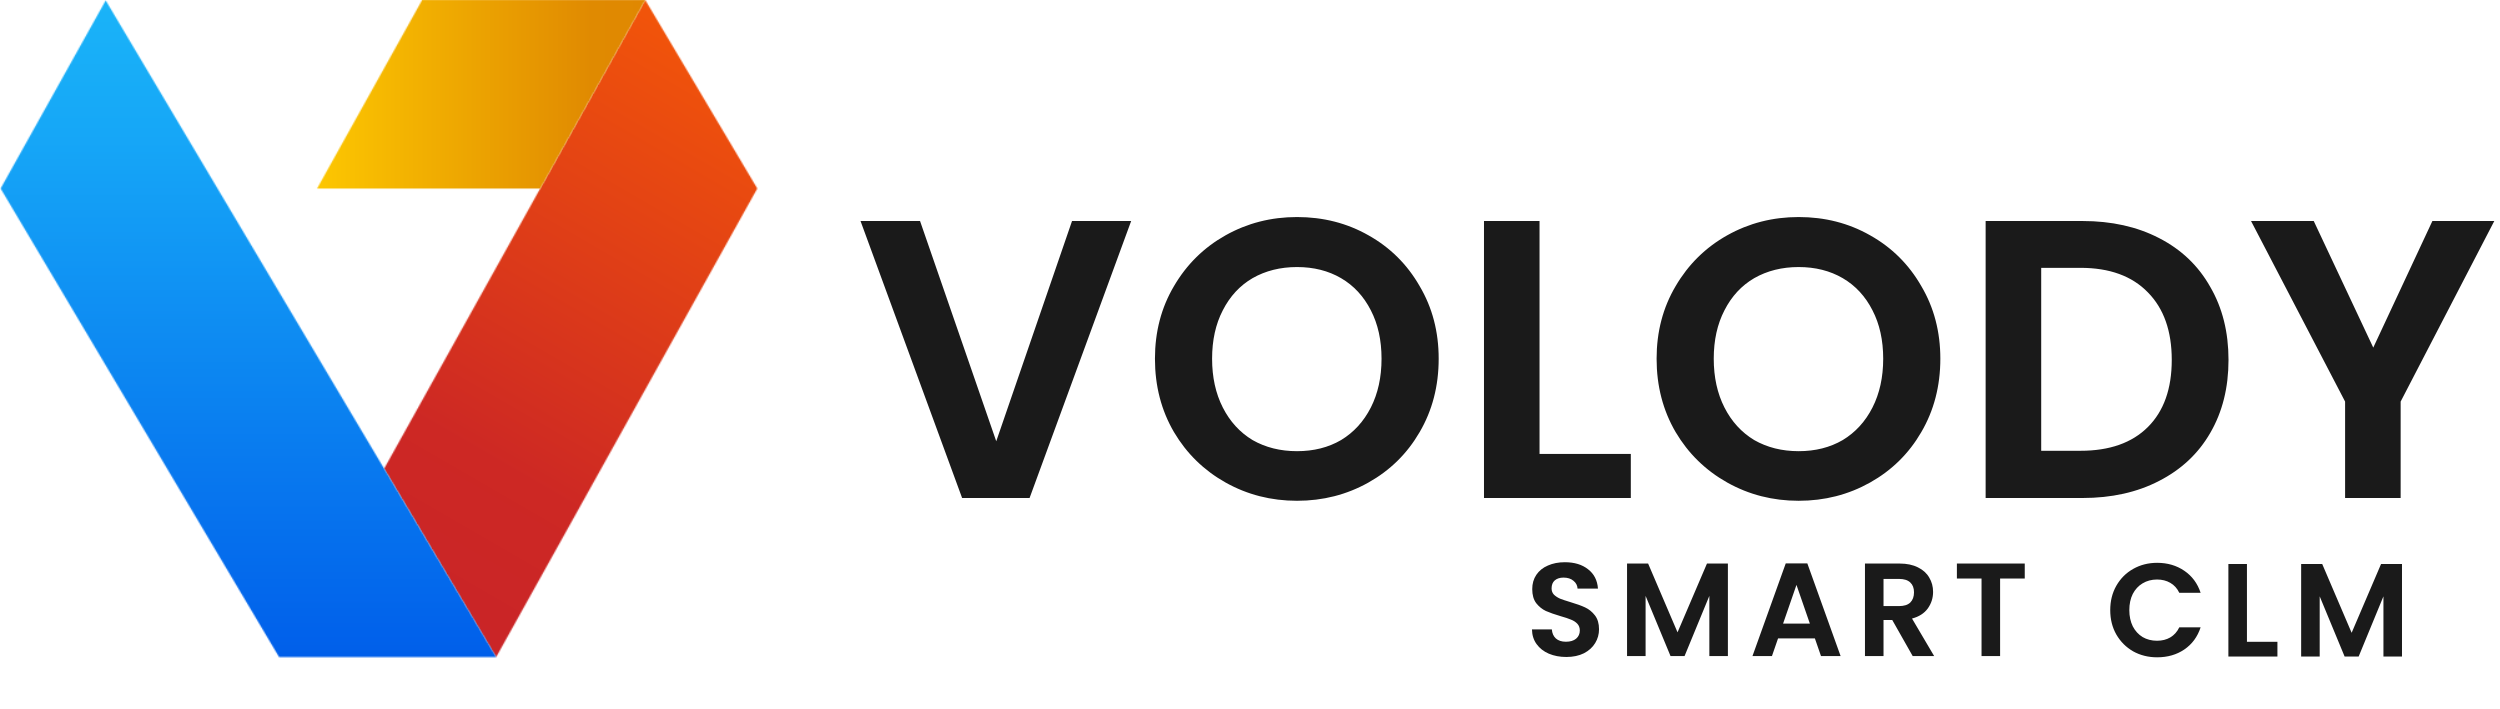
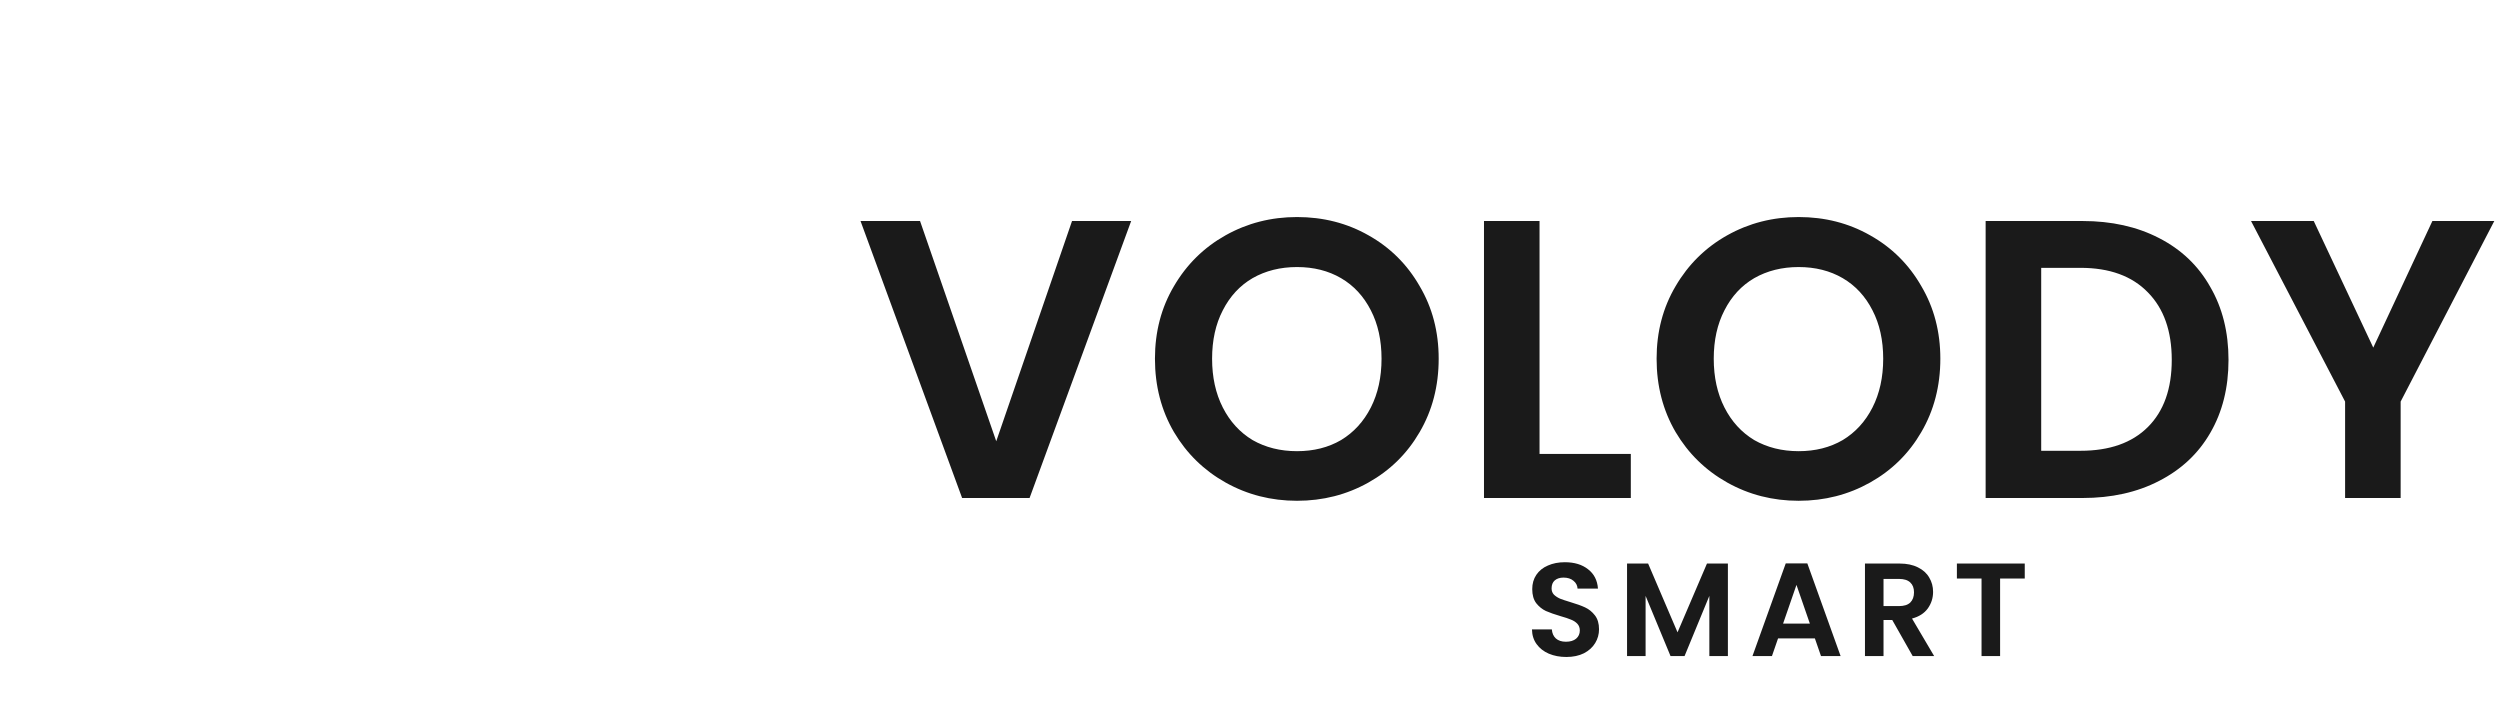
<svg xmlns="http://www.w3.org/2000/svg" width="2003" height="568" viewBox="0 0 2003 568" fill="none">
  <path d="M906.289 177.076L824.895 399H770.845L689.451 177.076H737.143L798.188 353.534L858.915 177.076H906.289ZM1039.17 401.226C1018.4 401.226 999.32 396.35 981.939 386.6C964.558 376.85 950.781 363.39 940.606 346.221C930.432 328.841 925.345 309.234 925.345 287.402C925.345 265.782 930.432 246.387 940.606 229.218C950.781 211.837 964.558 198.272 981.939 188.522C999.32 178.771 1018.4 173.896 1039.17 173.896C1060.15 173.896 1079.23 178.771 1096.4 188.522C1113.78 198.272 1127.45 211.837 1137.41 229.218C1147.59 246.387 1152.67 265.782 1152.67 287.402C1152.67 309.234 1147.59 328.841 1137.41 346.221C1127.45 363.39 1113.78 376.85 1096.4 386.6C1079.02 396.35 1059.94 401.226 1039.17 401.226ZM1039.17 361.483C1052.52 361.483 1064.29 358.515 1074.46 352.58C1084.63 346.433 1092.58 337.743 1098.31 326.509C1104.03 315.275 1106.89 302.239 1106.89 287.402C1106.89 272.565 1104.03 259.635 1098.31 248.613C1092.58 237.379 1084.63 228.794 1074.46 222.859C1064.29 216.925 1052.52 213.957 1039.17 213.957C1025.82 213.957 1013.95 216.925 1003.56 222.859C993.385 228.794 985.436 237.379 979.714 248.613C973.991 259.635 971.129 272.565 971.129 287.402C971.129 302.239 973.991 315.275 979.714 326.509C985.436 337.743 993.385 346.433 1003.56 352.58C1013.95 358.515 1025.82 361.483 1039.17 361.483ZM1233.48 363.708H1306.61V399H1188.97V177.076H1233.48V363.708ZM1441.09 401.226C1420.32 401.226 1401.24 396.35 1383.86 386.6C1366.48 376.85 1352.71 363.39 1342.53 346.221C1332.36 328.841 1327.27 309.234 1327.27 287.402C1327.27 265.782 1332.36 246.387 1342.53 229.218C1352.71 211.837 1366.48 198.272 1383.86 188.522C1401.24 178.771 1420.32 173.896 1441.09 173.896C1462.08 173.896 1481.15 178.771 1498.32 188.522C1515.7 198.272 1529.38 211.837 1539.34 229.218C1549.51 246.387 1554.6 265.782 1554.6 287.402C1554.6 309.234 1549.51 328.841 1539.34 346.221C1529.38 363.39 1515.7 376.85 1498.32 386.6C1480.94 396.35 1461.87 401.226 1441.09 401.226ZM1441.09 361.483C1454.45 361.483 1466.21 358.515 1476.39 352.58C1486.56 346.433 1494.51 337.743 1500.23 326.509C1505.95 315.275 1508.82 302.239 1508.82 287.402C1508.82 272.565 1505.95 259.635 1500.23 248.613C1494.51 237.379 1486.56 228.794 1476.39 222.859C1466.21 216.925 1454.45 213.957 1441.09 213.957C1427.74 213.957 1415.87 216.925 1405.48 222.859C1395.31 228.794 1387.36 237.379 1381.64 248.613C1375.92 259.635 1373.05 272.565 1373.05 287.402C1373.05 302.239 1375.92 315.275 1381.64 326.509C1387.36 337.743 1395.31 346.433 1405.48 352.58C1415.87 358.515 1427.74 361.483 1441.09 361.483ZM1668.47 177.076C1691.79 177.076 1712.24 181.633 1729.84 190.747C1747.64 199.862 1761.31 212.897 1770.85 229.854C1780.6 246.599 1785.48 266.1 1785.48 288.356C1785.48 310.612 1780.6 330.112 1770.85 346.857C1761.31 363.39 1747.64 376.214 1729.84 385.328C1712.24 394.443 1691.79 399 1668.47 399H1590.89V177.076H1668.47ZM1666.88 361.165C1690.2 361.165 1708.22 354.806 1720.93 342.088C1733.65 329.37 1740.01 311.46 1740.01 288.356C1740.01 265.252 1733.65 247.235 1720.93 234.305C1708.22 221.164 1690.2 214.593 1666.88 214.593H1635.41V361.165H1666.88ZM1998.43 177.076L1923.4 321.74V399H1878.89V321.74L1803.53 177.076H1853.77L1901.46 278.5L1948.83 177.076H1998.43Z" fill="#1A1A1A" />
  <path d="M1254.92 526.372C1249.75 526.372 1245.08 525.487 1240.9 523.718C1236.79 521.948 1233.54 519.4 1231.13 516.072C1228.72 512.745 1227.49 508.817 1227.42 504.286H1243.34C1243.56 507.33 1244.62 509.737 1246.53 511.507C1248.51 513.276 1251.2 514.161 1254.6 514.161C1258.07 514.161 1260.79 513.347 1262.77 511.719C1264.76 510.02 1265.75 507.826 1265.75 505.136C1265.75 502.941 1265.07 501.136 1263.73 499.72C1262.38 498.305 1260.69 497.207 1258.63 496.429C1256.65 495.579 1253.89 494.659 1250.35 493.668C1245.54 492.252 1241.61 490.872 1238.56 489.527C1235.59 488.111 1233.01 486.023 1230.81 483.262C1228.69 480.43 1227.63 476.679 1227.63 472.007C1227.63 467.618 1228.72 463.795 1230.92 460.539C1233.11 457.283 1236.19 454.805 1240.16 453.106C1244.12 451.336 1248.65 450.452 1253.75 450.452C1261.39 450.452 1267.59 452.327 1272.33 456.079C1277.14 459.76 1279.8 464.928 1280.29 471.582H1263.94C1263.8 469.034 1262.7 466.945 1260.65 465.317C1258.67 463.618 1256.01 462.769 1252.69 462.769C1249.78 462.769 1247.45 463.512 1245.68 464.999C1243.98 466.485 1243.13 468.644 1243.13 471.476C1243.13 473.458 1243.77 475.121 1245.04 476.466C1246.39 477.741 1248.01 478.802 1249.93 479.652C1251.91 480.43 1254.67 481.351 1258.21 482.413C1263.02 483.828 1266.95 485.244 1269.99 486.66C1273.04 488.076 1275.66 490.199 1277.85 493.031C1280.05 495.862 1281.14 499.579 1281.14 504.18C1281.14 508.144 1280.12 511.825 1278.06 515.223C1276.01 518.621 1273 521.346 1269.04 523.399C1265.07 525.381 1260.37 526.372 1254.92 526.372ZM1384.39 451.513V525.629H1369.53V477.422L1349.67 525.629H1338.42L1318.45 477.422V525.629H1303.59V451.513H1320.47L1344.04 506.622L1367.62 451.513H1384.39ZM1454.09 511.507H1424.57L1419.69 525.629H1404.08L1430.73 451.407H1448.04L1474.69 525.629H1458.98L1454.09 511.507ZM1450.06 499.614L1439.33 468.609L1428.61 499.614H1450.06ZM1532.44 525.629L1516.08 496.747H1509.08V525.629H1494.21V451.513H1522.03C1527.76 451.513 1532.65 452.54 1536.68 454.593C1540.72 456.575 1543.73 459.3 1545.71 462.769C1547.76 466.167 1548.79 469.989 1548.79 474.236C1548.79 479.121 1547.37 483.545 1544.54 487.509C1541.71 491.403 1537.5 494.093 1531.91 495.579L1549.64 525.629H1532.44ZM1509.08 485.598H1521.5C1525.53 485.598 1528.54 484.642 1530.53 482.731C1532.51 480.749 1533.5 478.024 1533.5 474.555C1533.5 471.157 1532.51 468.538 1530.53 466.698C1528.54 464.786 1525.53 463.831 1521.5 463.831H1509.08V485.598ZM1622.23 451.513V463.512H1602.48V525.629H1587.61V463.512H1567.86V451.513H1622.23Z" fill="#1A1A1A" />
-   <path d="M1690.72 488.837C1690.72 481.546 1692.34 475.034 1695.6 469.3C1698.93 463.495 1703.42 459 1709.09 455.815C1714.82 452.559 1721.23 450.931 1728.3 450.931C1736.59 450.931 1743.84 453.054 1750.07 457.302C1756.3 461.549 1760.65 467.424 1763.13 474.927H1746.04C1744.34 471.388 1741.93 468.734 1738.82 466.964C1735.77 465.194 1732.23 464.309 1728.2 464.309C1723.88 464.309 1720.02 465.336 1716.62 467.389C1713.3 469.371 1710.68 472.202 1708.77 475.883C1706.93 479.564 1706.01 483.882 1706.01 488.837C1706.01 493.721 1706.93 498.039 1708.77 501.791C1710.68 505.472 1713.3 508.339 1716.62 510.392C1720.02 512.374 1723.88 513.365 1728.2 513.365C1732.23 513.365 1735.77 512.48 1738.82 510.71C1741.93 508.87 1744.34 506.18 1746.04 502.64H1763.13C1760.65 510.215 1756.3 516.125 1750.07 520.372C1743.91 524.549 1736.66 526.637 1728.3 526.637C1721.23 526.637 1714.82 525.044 1709.09 521.859C1703.42 518.603 1698.93 514.108 1695.6 508.374C1692.34 502.64 1690.72 496.128 1690.72 488.837ZM1800.25 514.214H1824.67V526H1785.38V451.886H1800.25V514.214ZM1924.48 451.886V526H1909.61V477.794L1889.76 526H1878.5L1858.54 477.794V526H1843.68V451.886H1860.56L1884.13 506.994L1907.7 451.886H1924.48Z" fill="#1A1A1A" />
  <mask id="mask0_3237_48" style="mask-type:luminance" maskUnits="userSpaceOnUse" x="307" y="0" width="300" height="527">
-     <path d="M307.787 375.445L397.527 526.461L606.743 151.036L516.99 0.001L307.787 375.445Z" fill="white" />
-   </mask>
+     </mask>
  <g mask="url(#mask0_3237_48)">
-     <path d="M611.137 -4.049H302.137V530.951H611.137V-4.049Z" fill="url(#paint0_linear_3237_48)" />
-   </g>
+     </g>
  <mask id="mask1_3237_48" style="mask-type:luminance" maskUnits="userSpaceOnUse" x="254" y="0" width="263" height="152">
-     <path d="M432.856 151.035L516.992 0H338.225L254.051 151.035H432.856Z" fill="white" />
-   </mask>
+     </mask>
  <g mask="url(#mask1_3237_48)">
    <path d="M517.746 -4.049H249.746V152.951H517.746V-4.049Z" fill="url(#paint1_linear_3237_48)" />
  </g>
  <mask id="mask2_3237_48" style="mask-type:luminance" maskUnits="userSpaceOnUse" x="0" y="0" width="398" height="527">
-     <path d="M84.694 0.333L0.498 151.035L223.612 526.452L397.522 526.46L84.694 0.333Z" fill="white" />
-   </mask>
+     </mask>
  <g mask="url(#mask2_3237_48)">
    <path d="M401.449 -4.05H-0.551V530.95H401.449V-4.05Z" fill="url(#paint2_linear_3237_48)" />
  </g>
  <defs>
    <linearGradient id="paint0_linear_3237_48" x1="302.137" y1="530.951" x2="611.769" y2="-3.683" gradientUnits="userSpaceOnUse">
      <stop stop-color="#C82328" />
      <stop offset="0.3" stop-color="#CD2824" />
      <stop offset="1" stop-color="#F75B06" />
    </linearGradient>
    <linearGradient id="paint1_linear_3237_48" x1="249.746" y1="152.951" x2="517.746" y2="152.951" gradientUnits="userSpaceOnUse">
      <stop stop-color="#FDC801" />
      <stop offset="0.836" stop-color="#E08A01" />
      <stop offset="1" stop-color="#E08801" />
    </linearGradient>
    <linearGradient id="paint2_linear_3237_48" x1="401.449" y1="-4.05" x2="401.449" y2="530.95" gradientUnits="userSpaceOnUse">
      <stop stop-color="#1AB4F8" />
      <stop offset="0.208" stop-color="#16A7F7" />
      <stop offset="1" stop-color="#005EEA" />
    </linearGradient>
  </defs>
</svg>